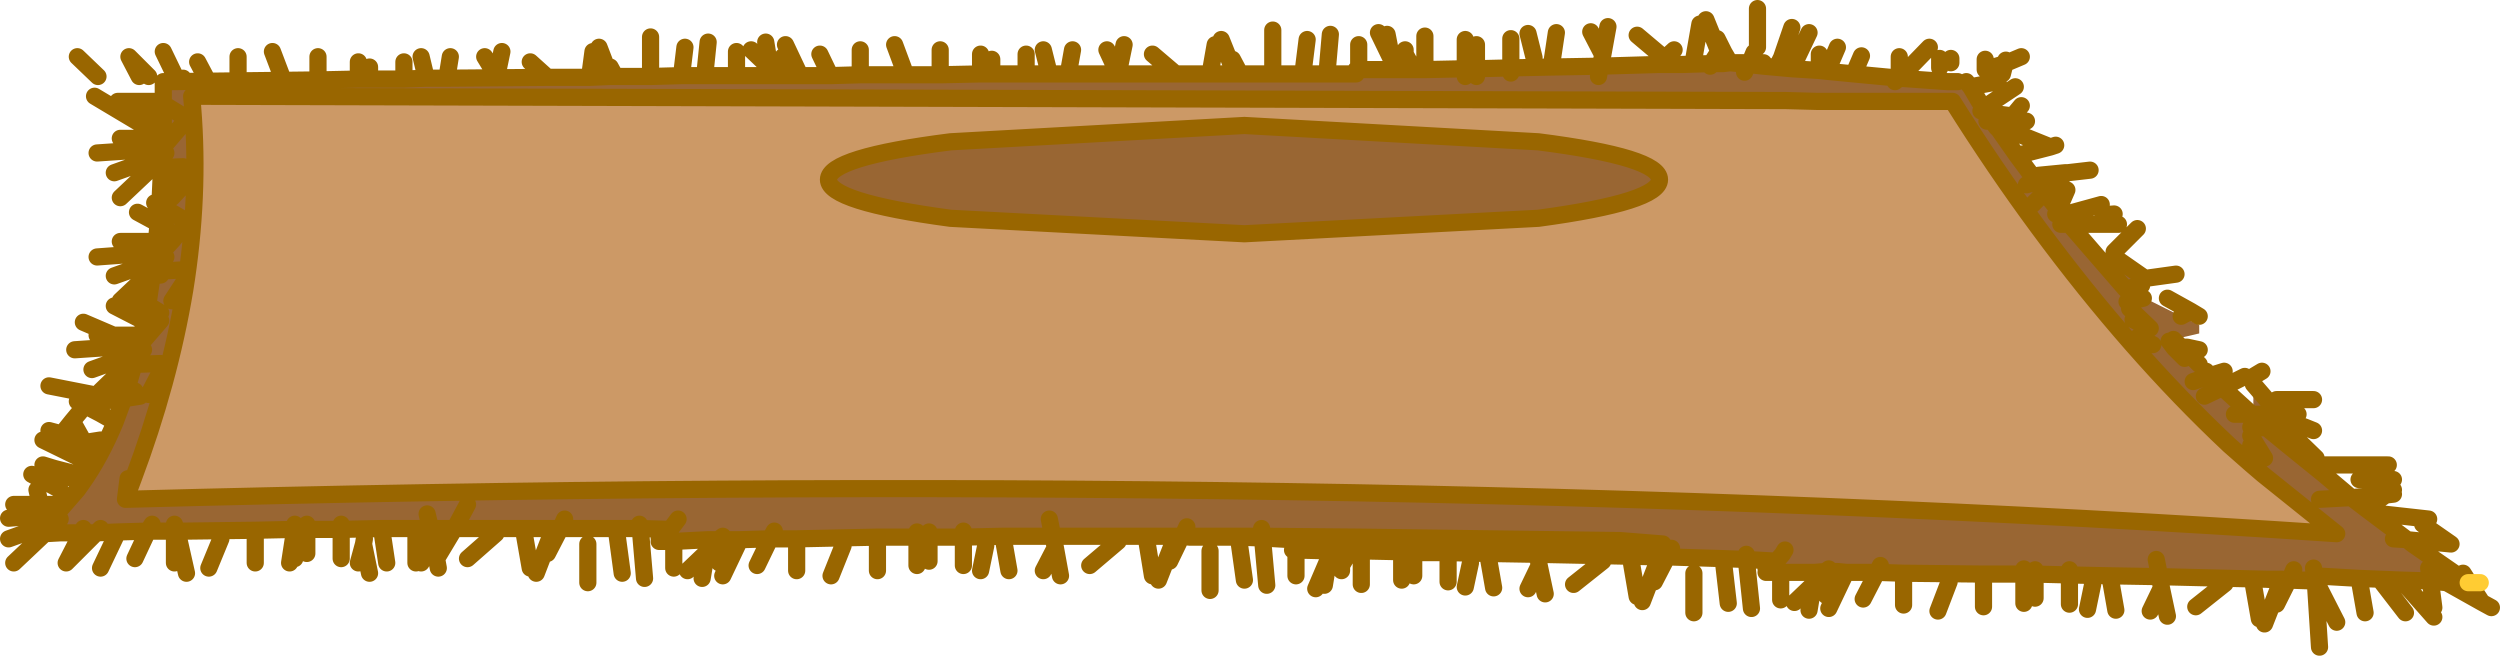
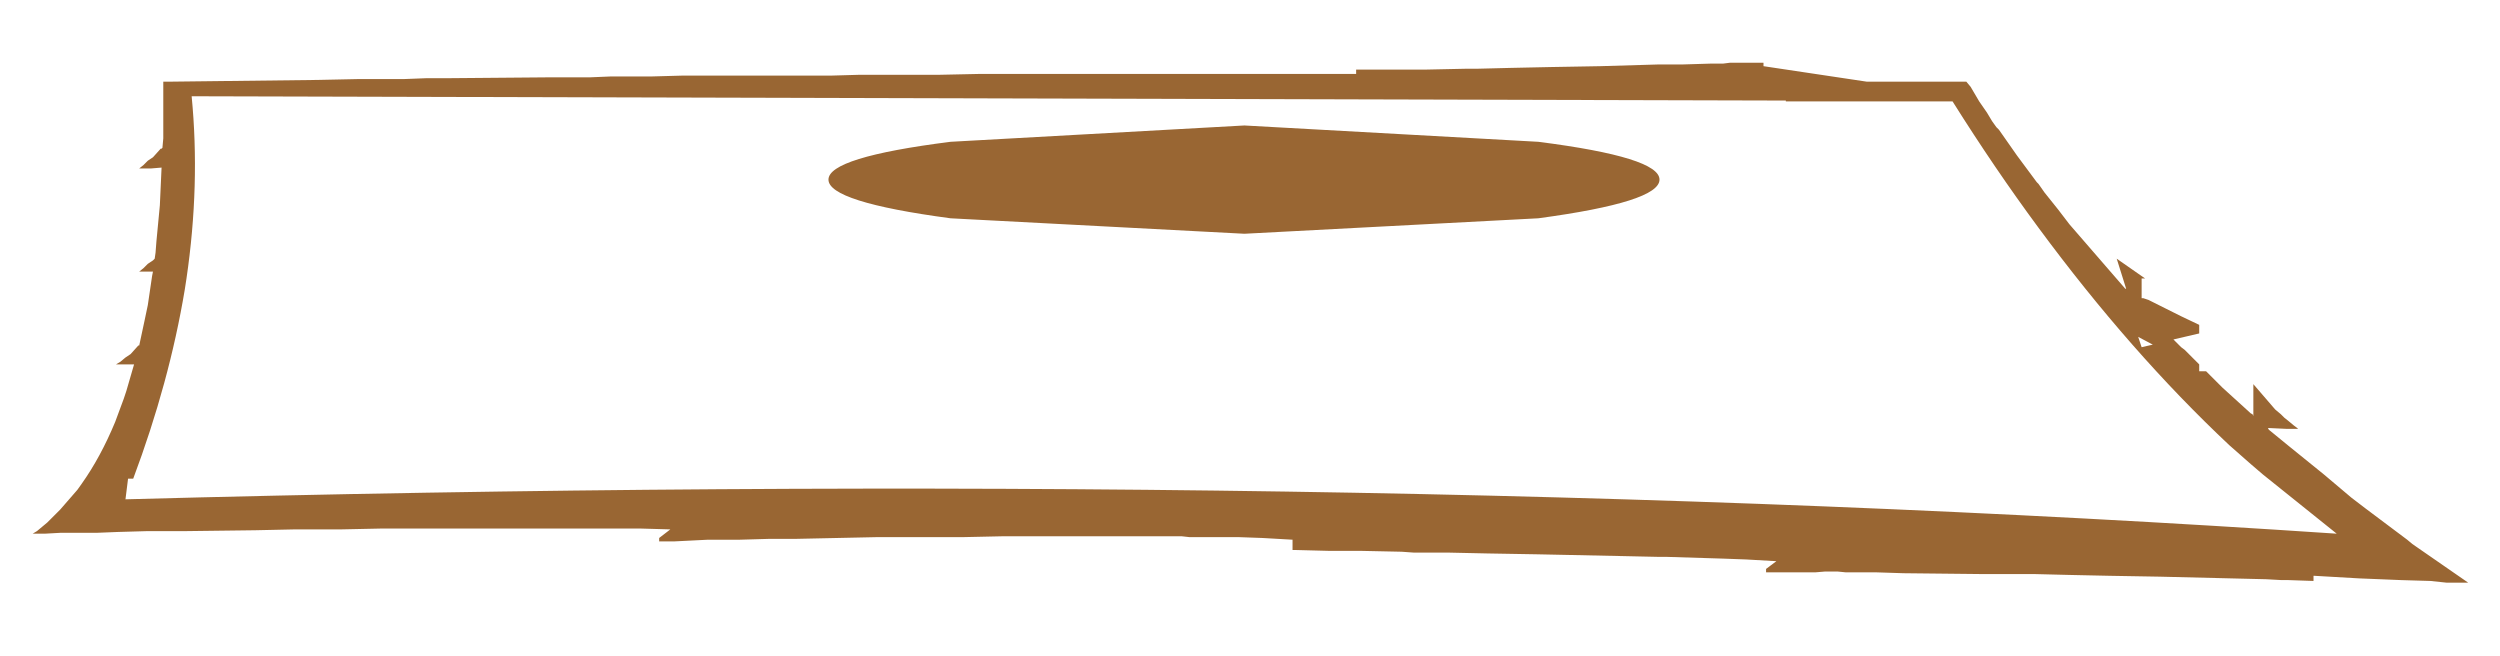
<svg xmlns="http://www.w3.org/2000/svg" height="38.15px" width="145.45px">
  <g transform="matrix(1.0, 0.0, 0.0, 1.0, 72.7, 19.05)">
    <path d="M41.7 -14.3 L41.95 -14.0 42.45 -13.15 42.9 -12.5 42.55 -12.6 42.9 -12.5 43.2 -12.0 43.45 -11.65 43.6 -11.5 44.65 -10.0 45.8 -8.45 45.9 -8.35 46.25 -7.85 47.05 -6.85 47.7 -6.0 47.2 -6.0 47.7 -6.0 50.95 -2.25 51.0 -2.25 50.95 -2.25 51.0 -2.25 51.0 -2.2 51.0 -2.25 50.45 -4.0 52.1 -2.85 51.9 -2.85 51.9 -2.45 51.9 -1.7 52.0 -1.7 51.55 -1.6 51.05 -1.5 51.55 -1.6 52.0 -1.7 52.15 -1.65 52.3 -1.6 54.2 -0.65 55.25 -0.15 55.25 0.35 53.75 0.7 54.2 1.15 53.8 1.2 53.5 0.8 53.8 1.2 54.2 1.15 54.4 1.3 55.25 2.15 55.25 2.55 55.65 2.55 55.9 2.8 54.9 3.15 55.9 2.8 56.6 3.5 55.55 4.0 56.6 3.5 58.25 5.0 58.35 5.05 58.4 5.15 58.4 5.05 58.4 3.3 59.65 4.75 59.7 4.8 60.0 5.05 60.2 5.25 60.45 5.45 60.75 5.7 60.95 5.85 61.0 5.9 60.75 5.9 60.65 5.9 60.95 5.85 60.65 5.9 60.3 5.9 59.25 5.85 59.3 5.95 60.4 6.85 62.5 8.55 64.1 9.9 64.95 10.55 67.35 12.35 67.65 12.6 70.9 14.85 69.35 14.65 69.65 14.85 69.35 14.65 70.9 14.85 69.65 14.85 68.7 14.75 67.0 14.7 64.55 14.6 61.95 14.45 61.9 14.45 61.9 14.6 61.9 14.7 61.9 14.75 60.45 14.7 60.5 14.7 61.9 14.7 60.5 14.7 60.45 14.7 60.05 14.7 60.05 14.65 60.05 14.7 59.15 14.65 52.95 14.5 50.05 14.45 47.7 14.4 45.7 14.35 45.7 14.1 45.7 14.35 45.05 14.35 42.7 14.35 38.05 14.3 36.5 14.25 34.7 14.25 34.2 14.2 33.55 14.2 33.5 14.2 32.9 14.25 30.9 14.25 30.05 14.25 30.05 14.05 30.65 13.6 31.0 13.2 31.15 12.95 31.0 13.2 30.65 13.6 28.9 13.5 27.55 13.45 24.3 13.35 23.85 13.35 21.55 13.3 16.75 13.2 16.6 12.6 16.75 13.2 13.85 13.15 11.55 13.1 11.55 12.8 11.55 13.1 9.55 13.1 8.85 13.05 8.85 12.6 8.85 13.05 6.5 13.0 5.85 13.0 5.35 13.0 4.65 13.0 2.7 12.95 2.5 12.95 2.5 12.35 0.75 12.25 -0.65 12.2 -0.65 12.15 0.75 12.15 0.75 12.25 0.75 12.15 -0.65 12.15 -0.65 12.2 -2.5 12.2 -3.5 12.2 -3.95 12.15 -4.3 12.15 -3.9 12.15 -3.95 12.15 -3.9 12.15 -4.3 12.15 -5.25 12.15 -11.45 12.15 -11.65 11.15 -11.45 12.15 -14.35 12.15 -16.65 12.2 -16.65 11.85 -16.65 12.2 -18.65 12.2 -19.35 12.2 -19.35 11.9 -19.35 12.2 -21.65 12.2 -26.35 12.3 -27.9 12.3 -27.65 11.85 -27.9 12.3 -29.65 12.35 -30.15 12.35 -30.85 12.35 -30.9 12.35 -31.5 12.35 -33.5 12.45 -34.35 12.45 -34.35 12.25 -33.7 11.75 -33.25 11.15 -33.7 11.75 -35.45 11.7 -35.5 11.45 -35.45 11.7 -36.85 11.7 -40.1 11.7 -40.5 11.7 -46.25 11.7 -45.5 10.3 -46.25 11.7 -47.65 11.7 -47.85 10.85 -47.65 11.7 -50.5 11.7 -52.85 11.75 -52.85 11.45 -52.85 11.75 -54.85 11.75 -55.55 11.75 -55.55 11.45 -55.55 11.75 -57.85 11.8 -61.85 11.85 -62.4 11.85 -62.55 11.45 -62.4 11.85 -62.55 11.85 -64.1 11.85 -65.85 11.9 -67.1 11.95 -66.85 11.7 -67.1 11.95 -67.95 11.95 -68.2 11.95 -69.2 11.95 -70.1 12.0 -70.55 12.0 -70.8 12.0 -70.55 11.85 -70.25 11.6 -69.95 11.35 -69.5 10.9 -69.45 10.85 -69.2 10.6 -68.2 9.45 -67.95 9.1 Q-66.85 7.55 -66.0 5.5 L-65.5 4.15 -65.35 3.7 -64.9 2.15 -65.25 2.15 -65.7 2.15 -65.95 2.15 -65.7 2.0 -65.4 1.75 -65.1 1.55 -64.65 1.05 -64.6 1.05 -64.3 -0.35 -64.1 -1.3 -63.85 -3.0 -63.8 -3.25 -63.9 -3.25 -64.35 -3.25 -64.6 -3.25 -64.35 -3.45 -64.1 -3.7 -63.8 -3.9 -63.7 -4.0 -63.35 -4.35 -63.65 -4.35 -63.35 -4.35 -63.7 -4.0 -63.65 -4.35 -63.6 -5.0 -63.5 -6.05 -63.05 -5.85 -63.5 -6.05 -63.4 -7.1 -63.3 -9.3 -63.9 -9.25 -64.35 -9.25 -64.6 -9.25 -64.35 -9.45 -64.1 -9.7 -63.8 -9.9 -63.35 -10.4 -63.3 -10.4 -63.25 -10.45 -63.2 -11.0 -63.2 -11.9 -63.2 -13.0 -63.2 -14.3 -62.7 -14.3 -54.2 -14.4 -51.85 -14.45 -51.2 -14.45 -49.2 -14.45 -47.9 -14.5 -46.7 -14.5 -40.85 -14.55 -38.4 -14.55 -37.2 -14.6 -36.9 -14.6 -34.85 -14.6 -33.05 -14.65 -31.7 -14.65 -29.85 -14.65 -27.9 -14.65 -27.5 -14.65 -27.15 -14.65 -26.7 -14.65 -26.15 -14.65 -24.4 -14.65 -22.65 -14.7 -20.0 -14.7 -18.0 -14.7 -15.65 -14.75 -15.0 -14.75 -13.0 -14.75 -11.65 -14.75 -10.55 -14.75 -7.65 -14.75 -4.3 -14.75 -4.15 -14.75 -2.3 -14.75 -0.85 -14.75 -0.55 -14.75 3.1 -14.75 4.5 -14.75 6.2 -14.75 6.2 -15.0 6.35 -15.0 8.3 -15.0 9.05 -15.0 9.55 -15.0 10.2 -15.0 12.55 -15.05 12.55 -14.6 12.55 -15.05 13.2 -15.05 15.2 -15.1 15.2 -14.8 15.2 -15.1 17.55 -15.15 20.4 -15.2 23.8 -15.3 25.2 -15.3 26.85 -15.35 26.95 -15.35 27.55 -15.35 27.95 -15.4 29.1 -15.4 29.0 -15.3 27.95 -15.4 29.0 -15.3 29.1 -15.4 29.9 -15.4 29.9 -15.2 29.0 -15.3 29.9 -15.2 35.9 -14.3 37.55 -14.3 40.6 -14.3 41.2 -14.3 41.7 -14.3 M26.85 -15.35 L26.8 -15.2 26.95 -15.35 26.8 -15.2 26.85 -15.35 M20.3 -14.6 L20.4 -15.2 20.3 -14.6 M29.0 -15.3 L28.8 -14.85 29.0 -15.3 M-65.25 8.8 L-65.4 10.0 Q5.25 8.1 63.25 12.0 L58.95 8.55 58.25 7.95 57.0 6.85 Q51.25 1.45 45.9 -5.8 43.35 -9.25 40.9 -13.15 L33.05 -13.15 31.2 -13.2 33.05 -13.15 31.2 -13.15 31.2 -13.2 -61.55 -13.45 Q-61.05 -8.3 -61.85 -2.85 L-61.95 -2.2 -62.7 -1.55 -61.85 -2.85 -62.7 -1.55 -61.95 -2.2 Q-62.4 0.5 -63.15 3.25 -63.9 6.0 -64.95 8.8 L-65.25 8.8 M-63.35 2.55 L-64.05 3.9 -63.15 3.25 -64.05 3.9 -63.35 2.55 M42.9 -12.0 L43.2 -12.0 42.9 -12.0 M46.9 -6.6 L47.05 -6.85 46.9 -6.6 M45.55 -7.15 L46.25 -7.85 45.55 -7.15 M45.2 -8.3 L45.8 -8.45 45.2 -8.3 M51.9 -2.45 L51.0 -2.25 51.9 -2.45 M51.7 0.55 L51.9 1.15 52.55 1.0 51.7 0.55 M51.4 -0.45 L52.4 0.05 51.2 -1.1 52.4 0.05 51.4 -0.45 M54.4 1.8 L53.8 1.2 54.4 1.8 M66.55 12.3 L67.35 12.35 66.55 12.3 M60.0 5.05 L59.45 5.05 58.4 5.05 59.45 5.05 60.0 5.05 M59.45 5.05 L60.3 5.9 59.45 5.05 M62.25 10.0 L64.1 9.9 62.25 10.0 M61.9 14.0 L61.95 14.45 61.9 14.0 M60.75 14.1 L60.5 14.7 60.05 14.65 59.15 14.65 60.05 14.65 60.5 14.7 60.75 14.1 M68.6 14.0 L68.7 14.75 68.6 14.0 M68.9 14.6 L69.35 14.65 68.9 14.6 M47.7 14.4 L47.7 14.1 47.7 14.4 M52.75 13.5 L52.95 14.5 52.75 13.5 M45.05 14.05 L45.05 14.35 45.05 14.05 M33.7 14.05 L33.5 14.2 33.7 14.05 M36.7 13.85 L36.5 14.25 36.7 13.85 M28.9 13.2 L28.9 13.5 28.9 13.2 M58.35 5.05 L57.3 5.05 58.35 5.05 M58.25 6.85 L59.05 7.6 58.25 6.3 59.05 7.6 58.25 6.85 M58.25 5.8 L59.25 5.85 58.25 5.8 M-24.5 -8.6 Q-24.5 -9.9 -17.4 -10.8 L-0.3 -11.75 16.8 -10.8 Q23.85 -9.9 23.85 -8.6 23.85 -7.3 16.8 -6.35 L-0.3 -5.45 -17.4 -6.35 Q-24.5 -7.3 -24.5 -8.6 M13.2 -14.6 L13.2 -15.05 13.2 -14.6 M-63.2 -13.0 L-62.05 -12.3 -63.2 -13.0 M-63.05 -10.15 L-63.9 -9.25 -63.05 -10.15 M-62.05 -11.85 L-63.25 -10.45 -62.05 -11.85 M-62.05 -8.25 L-62.7 -7.55 -62.25 -8.45 -62.7 -8.4 -62.25 -8.45 -62.05 -8.85 -62.25 -8.45 -62.7 -7.55 -62.05 -8.25 M-62.05 -9.35 L-63.3 -9.3 -62.05 -9.35 M-62.05 -6.3 L-63.4 -7.1 -62.05 -6.3 M-63.35 -5.0 L-63.6 -5.0 -63.35 -5.0 M-63.05 -4.1 L-63.9 -3.25 -63.05 -4.1 M-63.35 -3.05 L-63.85 -3.0 -63.35 -3.05 M-62.05 -5.85 Q-62.6 -5.05 -63.3 -4.4 L-63.35 -4.35 -63.3 -4.4 Q-62.6 -5.05 -62.05 -5.85 M-64.1 -1.3 L-63.35 -0.85 -64.1 -1.3 M-62.05 -3.35 L-63.8 -3.25 -62.05 -3.35 M-63.35 -0.4 L-64.6 1.05 -63.35 -0.4 M-64.35 1.3 L-65.25 2.15 -64.35 1.3 M-64.85 3.7 L-65.35 3.7 -64.85 3.7 M-64.55 4.0 L-65.5 4.15 -64.55 4.0 M-69.2 11.15 L-70.1 12.0 -69.2 11.15 M-64.9 2.15 L-63.35 2.1 -64.9 2.15 M-39.85 11.15 L-40.1 11.7 -39.85 11.15 M-54.85 11.45 L-54.85 11.75 -54.85 11.45 M-63.85 11.45 L-64.1 11.85 -63.85 11.45 M-67.85 11.7 L-67.95 11.95 -67.85 11.7 M6.25 12.4 L6.35 12.2 21.55 12.4 24.05 12.6 21.55 12.4 6.35 12.2 6.25 12.4 M24.55 12.85 L24.3 13.35 24.55 12.85 M9.55 12.6 L9.55 13.1 9.55 12.6 M0.7 11.7 L0.75 12.15 0.7 11.7 M0.75 12.15 L6.35 12.2 0.75 12.15 M-0.65 12.15 L-2.5 12.15 -3.5 12.15 -3.9 12.15 -3.65 11.6 -3.9 12.15 -3.5 12.15 -2.5 12.15 -0.65 12.15 M-4.3 12.15 L-5.25 12.15 -4.3 12.15 M-18.65 11.9 L-18.65 12.2 -18.65 11.9 M-30.65 12.15 L-30.9 12.35 -30.65 12.15" fill="#996633" fill-rule="evenodd" stroke="none" />
-     <path d="M33.05 -13.15 L40.9 -13.15 Q43.35 -9.25 45.9 -5.8 51.25 1.45 57.0 6.85 L58.25 7.95 58.95 8.55 63.25 12.0 Q5.25 8.1 -65.4 10.0 L-65.25 8.8 -64.95 8.8 Q-63.9 6.0 -63.15 3.25 -62.4 0.5 -61.95 -2.2 L-61.85 -2.85 Q-61.05 -8.3 -61.55 -13.45 L31.2 -13.2 31.2 -13.15 33.05 -13.15 M52.55 1.0 L51.9 1.15 51.7 0.55 52.55 1.0 M-24.5 -8.6 Q-24.5 -7.3 -17.4 -6.35 L-0.3 -5.45 16.8 -6.35 Q23.85 -7.3 23.85 -8.6 23.85 -9.9 16.8 -10.8 L-0.3 -11.75 -17.4 -10.8 Q-24.5 -9.9 -24.5 -8.6 M-64.95 8.8 L-65.4 10.0 -64.95 8.8" fill="#cc9966" fill-rule="evenodd" stroke="none" />
-     <path d="M41.95 -14.0 L43.55 -14.3 M42.8 -15.6 L42.8 -15.0 43.95 -15.35 44.0 -15.55 M44.9 -15.75 L43.95 -15.35 43.8 -14.75 M41.7 -14.3 L41.95 -14.0 42.45 -13.15 42.9 -12.5 44.4 -12.3 44.9 -12.9 M27.2 -16.8 L27.6 -16.0 27.95 -15.4 29.1 -15.4 29.35 -16.0 M27.6 -16.0 L27.35 -15.8 27.55 -15.35 27.95 -15.4 29.0 -15.3 29.1 -15.4 29.9 -15.4 M29.9 -15.2 L31.55 -15.05 32.55 -17.15 M26.95 -15.35 L27.35 -15.8 27.3 -16.05 26.85 -15.35 26.95 -15.35 27.55 -15.35 M25.85 -15.65 L26.2 -17.65 M26.95 -15.35 L26.8 -15.2 26.85 -15.35 25.2 -15.3 23.8 -15.3 20.4 -15.2 20.3 -14.6 M30.8 -15.4 L30.95 -15.7 31.55 -17.45 M29.0 -15.3 L29.9 -15.2 M37.55 -14.3 L37.8 -14.5 35.15 -14.75 33.6 -14.9 33.15 -14.95 31.55 -15.05 M28.8 -14.85 L29.0 -15.3 M27.3 -16.05 L26.55 -17.9 M29.55 -16.3 L29.55 -18.55 M33.15 -15.9 L33.15 -14.95 M33.6 -14.9 L34.2 -16.3 M35.15 -14.75 L35.6 -15.8 M40.8 -15.65 L40.8 -15.4 M40.6 -14.3 L37.8 -14.5 39.55 -16.3 M37.8 -15.75 L37.8 -14.9 M40.15 -15.65 L40.15 -15.1 M40.6 -14.3 L41.2 -14.3 M33.05 -13.15 L40.9 -13.15 Q43.35 -9.25 45.9 -5.8 51.25 1.45 57.0 6.85 L58.25 7.95 58.95 8.55 63.25 12.0 Q5.25 8.1 -65.4 10.0 L-65.25 8.8 M-64.95 8.8 Q-63.9 6.0 -63.15 3.25 L-64.05 3.9 -63.35 2.55 M33.05 -13.15 L31.2 -13.2 -61.55 -13.45 Q-61.05 -8.3 -61.85 -2.85 L-62.7 -1.55 -61.95 -2.2 Q-62.4 0.5 -63.15 3.25 M45.9 -8.85 L47.45 -9.0 47.55 -9.0 47.6 -9.0 48.9 -9.15 M45.2 -12.0 L44.1 -12.0 43.75 -11.65 46.6 -10.5 46.9 -10.6 M43.6 -11.5 L43.75 -11.65 43.45 -11.65 43.6 -11.5 44.65 -10.0 46.6 -10.5 M44.4 -12.3 L44.1 -12.0 43.2 -12.0 43.45 -11.65 M43.2 -12.0 L42.9 -12.0 M42.9 -12.5 L42.55 -12.6 M43.2 -12.0 L42.9 -12.5 M46.25 -7.85 L47.2 -8.75 45.8 -8.45 45.9 -8.35 46.25 -7.85 47.05 -6.85 47.55 -8.0 M47.2 -6.0 L47.7 -6.0 47.05 -6.85 46.9 -6.6 M47.55 -6.6 L49.55 -7.15 M47.45 -9.0 L47.2 -8.75 47.55 -9.0 M44.65 -10.0 L45.8 -8.45 45.2 -8.3 M46.25 -7.85 L45.55 -7.15 M54.2 -0.65 L54.75 -0.95 53.4 -1.7 M54.75 -0.95 L55.25 -0.65 M53.75 0.7 L54.2 1.15 54.55 1.15 55.25 1.3 54.4 1.3 55.25 2.15 M55.65 2.55 L55.9 2.8 56.7 2.55 M52.1 -2.85 L53.9 -3.1 M51.0 -2.2 L51.0 -2.25 50.95 -2.25 47.7 -6.0 50.55 -6.0 M51.0 -2.25 L51.9 -2.45 M52.1 -2.85 L50.45 -4.0 M51.0 -2.25 L50.95 -2.25 51.0 -2.25 M51.05 -1.5 L51.55 -1.6 52.0 -1.7 M53.5 0.8 L53.8 1.2 54.2 1.15 54.4 1.3 M51.7 0.55 L52.55 1.0 M54.9 3.15 L55.9 2.8 56.6 3.5 57.9 2.85 M55.55 4.0 L56.6 3.5 58.25 5.0 58.35 5.05 58.4 5.05 59.45 5.05 60.0 5.05 61.0 5.05 M58.4 3.3 L59.65 4.75 M59.7 4.8 L60.0 5.05 60.2 5.25 60.45 5.45 60.75 5.7 60.95 5.85 61.0 5.9 60.75 5.9 60.65 5.9 60.35 5.95 62.05 7.6 M53.8 1.2 L54.4 1.8 M51.2 -1.1 L52.4 0.05 51.4 -0.45 M50.3 -4.4 L51.65 -5.75 M49.65 -6.55 L50.3 -6.6 M42.9 -12.9 L44.55 -14.0 M59.75 4.2 L61.9 4.2 M58.4 2.85 L58.9 2.55 M67.35 12.35 L67.65 12.6 70.9 14.85 69.35 14.65 69.65 14.85 70.9 14.85 M70.95 14.85 L70.6 14.3 M68.25 11.45 L69.9 12.6 67.35 12.35 66.55 12.3 M62.55 8.0 L66.25 8.0 M60.95 5.85 L61.4 5.8 60.45 5.45 M60.65 5.9 L60.95 5.85 M61.4 5.8 L61.9 6.0 M58.35 5.05 L58.4 5.15 M60.3 5.9 L59.25 5.85 59.3 5.95 60.35 5.95 60.3 5.9 59.45 5.05 M60.65 5.9 L60.3 5.9 M59.3 5.95 L60.4 6.85 62.5 8.55 64.1 9.9 66.1 9.75 66.55 9.45 M66.1 9.75 L66.55 9.7 M64.55 8.85 L66.55 8.85 M64.95 10.55 L66.1 9.75 M64.1 9.9 L64.95 10.55 67.35 12.35 M64.1 9.9 L62.25 10.0 M64.55 14.6 L64.9 16.6 M61.9 14.7 L60.5 14.7 60.45 14.7 61.9 14.75 M61.9 14.45 L61.95 14.45 61.9 14.0 M61.9 14.6 L62.0 14.7 61.95 14.45 64.55 14.6 67.0 14.7 68.7 14.75 68.6 14.0 M59.15 14.65 L60.05 14.65 60.5 14.7 60.75 14.1 M60.05 14.7 L60.05 14.65 M60.05 14.7 L59.15 14.65 52.95 14.5 53.05 15.15 53.4 16.8 M60.45 14.7 L59.75 16.1 M60.05 14.7 L60.45 14.7 M58.4 14.95 L58.75 16.95 M60.05 14.7 L59.05 17.25 M63.25 17.15 L62.0 14.7 62.25 18.6 M70.95 14.85 L71.7 16.0 72.25 16.3 M69.35 14.65 L68.9 14.6 M67.0 14.7 L68.9 16.85 M68.7 14.75 L68.9 16.3 M69.65 14.85 L68.7 14.75 M69.65 14.85 L71.7 16.0 M65.9 14.85 L67.25 16.6 M65.9 10.85 L68.6 11.15 M47.7 14.4 L45.7 14.35 45.7 15.75 M45.7 14.35 L45.7 14.1 M47.7 14.1 L47.7 14.4 50.05 14.45 52.95 14.5 52.75 13.5 M49.05 14.95 L48.75 16.4 M47.7 14.4 L47.7 16.1 M45.05 14.35 L42.7 14.35 42.7 16.25 M45.05 14.35 L45.05 16.05 M45.05 14.35 L45.05 14.05 M45.7 14.35 L45.05 14.35 M56.75 14.9 L55.05 16.25 M50.05 14.45 L50.4 16.45 M53.05 15.15 L52.4 16.5 M31.15 12.95 L31.0 13.2 30.65 13.6 30.05 14.05 M30.05 14.25 L30.9 14.25 32.9 14.25 33.5 14.2 33.7 14.05 M32.9 14.25 L32.8 14.95 33.5 14.2 33.55 14.2 34.2 14.2 34.7 14.25 36.5 14.25 36.7 13.85 M30.65 13.6 L28.9 13.5 29.2 16.35 M30.9 14.25 L30.9 15.85 M32.55 16.45 L32.8 14.95 31.7 16.0 M27.55 13.45 L27.85 16.05 M25.85 14.3 L25.85 16.6 M28.9 13.5 L27.55 13.45 24.3 13.35 23.55 14.8 M38.05 14.3 L38.05 16.15 M40.7 14.8 L40.05 16.5 M34.2 14.2 L33.55 15.35 33.55 15.6 M33.55 15.35 L33.55 14.2 M36.5 14.25 L35.7 15.8 M34.7 14.25 L33.7 16.35 M38.05 14.3 L36.5 14.25 M28.9 13.5 L28.9 13.2 M42.7 14.35 L38.05 14.3 M59.25 5.85 L58.25 5.8 M58.25 6.3 L59.05 7.6 58.25 6.85 M57.3 5.05 L58.35 5.05 M-22.65 -14.7 L-22.65 -16.15 M-24.4 -14.65 L-22.65 -14.7 -20.0 -14.7 -20.65 -16.45 M-20.0 -14.7 L-18.0 -14.7 -18.0 -16.15 M-24.4 -14.65 L-25.0 -15.9 M-15.65 -14.75 L-15.65 -15.9 M-15.0 -14.75 L-15.0 -15.6 M-15.65 -14.75 L-15.0 -14.75 -13.0 -14.75 -13.0 -15.9 M-10.55 -14.75 L-10.3 -16.15 M-11.65 -14.75 L-10.55 -14.75 -7.65 -14.75 -8.3 -16.15 M-11.65 -14.75 L-12.0 -16.15 M-13.0 -14.75 L-11.65 -14.75 M-18.0 -14.7 L-15.65 -14.75 M-40.85 -14.55 L-41.85 -15.45 M-36.9 -14.6 L-37.2 -15.15 M-37.2 -14.6 L-36.9 -14.6 -34.85 -14.6 -34.85 -16.9 M-38.4 -14.55 L-38.2 -16.05 M-38.4 -14.55 L-37.2 -14.6 -37.85 -16.3 M-40.85 -14.55 L-38.4 -14.55 M-33.05 -14.65 L-32.85 -16.3 M-31.7 -14.65 L-31.5 -16.6 M-33.05 -14.65 L-31.7 -14.65 -29.85 -14.65 -29.85 -16.05 M-27.15 -14.65 L-26.7 -14.65 -27.15 -15.45 -27.15 -14.65 -27.5 -14.65 -27.9 -14.65 -29.85 -14.65 M-27.5 -14.65 L-27.9 -15.1 -27.9 -14.65 M-26.7 -14.65 L-26.15 -14.65 -27.0 -16.45 M-27.15 -15.75 L-27.15 -15.45 M-29.0 -16.15 L-27.9 -15.1 -28.15 -16.6 M-34.85 -14.6 L-33.05 -14.65 M-24.5 -8.6 Q-24.5 -9.9 -17.4 -10.8 L-0.3 -11.75 16.8 -10.8 Q23.85 -9.9 23.85 -8.6 23.85 -7.3 16.8 -6.35 L-0.3 -5.45 -17.4 -6.35 Q-24.5 -7.3 -24.5 -8.6 M-26.15 -14.65 L-24.4 -14.65 M9.05 -15.0 L9.05 -15.9 9.05 -16.15 M7.5 -17.15 L8.3 -15.5 8.0 -17.05 M12.55 -15.05 L10.2 -15.0 9.55 -15.0 9.05 -15.0 8.3 -15.0 6.35 -15.0 6.2 -15.0 M6.2 -14.75 L4.5 -14.75 3.1 -14.75 -0.55 -14.75 -0.85 -14.75 -2.3 -14.75 -4.15 -14.75 -4.3 -14.75 -7.65 -14.75 -7.3 -16.45 M9.55 -15.0 L9.05 -15.9 M10.2 -15.0 L10.2 -16.95 M8.3 -15.0 L8.3 -15.5 M12.55 -14.6 L12.55 -15.05 12.55 -16.75 M12.55 -15.05 L13.2 -15.05 13.2 -16.45 M15.2 -14.8 L15.2 -15.1 13.2 -15.05 13.2 -14.6 M15.2 -15.1 L15.2 -16.8 M16.55 -15.7 L16.2 -17.1 M17.55 -15.15 L17.85 -17.15 M23.8 -15.3 L24.15 -15.65 22.55 -17.0 M20.85 -17.5 L20.55 -15.85 20.4 -15.2 17.55 -15.15 15.2 -15.1 M20.55 -15.85 L19.85 -17.2 M-0.85 -14.75 L-1.65 -16.75 M-2.3 -14.75 L-2.0 -16.45 M-4.3 -14.75 L-5.65 -15.9 M3.1 -14.75 L3.35 -16.75 M1.35 -15.0 L1.35 -17.3 M4.5 -14.75 L4.7 -17.05 M6.35 -15.0 L6.35 -16.45 M-0.55 -14.75 L-1.0 -15.6 M-54.2 -14.4 L-54.2 -15.75 M-56.3 -14.6 L-56.85 -16.05 M-58.85 -14.6 L-58.85 -15.75 M-51.85 -14.45 L-51.85 -15.45 M-54.2 -14.4 L-51.85 -14.45 -51.2 -14.45 -51.2 -15.15 M-47.9 -14.5 L-48.2 -15.75 M-51.2 -14.45 L-49.2 -14.45 -49.2 -15.45 M-49.2 -14.45 L-47.9 -14.5 -46.7 -14.5 -46.5 -15.75 M-43.5 -16.05 L-43.8 -14.6 -44.5 -15.75 M-62.5 -14.6 L-63.2 -16.05 M-60.75 -14.6 L-61.2 -15.45 M-64.6 -14.6 L-65.2 -15.75 -64.05 -14.6 M-67.0 -14.6 L-68.2 -15.75 M-62.7 -14.3 L-62.05 -14.5 M-63.2 -13.0 L-63.2 -14.3 -62.7 -14.3 -54.2 -14.4 M-63.2 -13.0 L-63.55 -13.15 -65.85 -13.15 M-62.05 -12.3 L-63.2 -13.0 -63.2 -11.9 -63.2 -11.0 -63.25 -10.45 -62.05 -11.85 M-63.9 -9.25 L-63.05 -10.15 M-63.25 -10.45 L-63.3 -10.4 -63.35 -10.4 -63.8 -9.9 -64.1 -9.7 -64.35 -9.45 -64.6 -9.25 -64.35 -9.25 -63.9 -9.25 -63.3 -9.3 -62.05 -9.35 M-62.7 -8.4 L-62.25 -8.45 -62.05 -8.85 M-62.25 -8.45 L-62.7 -7.55 -62.05 -8.25 M-63.4 -7.1 L-63.7 -7.25 M-63.05 -5.85 L-63.5 -6.05 -63.6 -5.0 -63.35 -5.0 M-63.4 -7.1 L-62.05 -6.3 M-63.4 -7.1 L-63.5 -6.05 -64.7 -6.7 M-64.1 -9.7 L-66.05 -9.0 M-63.2 -11.9 L-64.7 -12.7 M-63.35 -10.4 L-67.05 -10.15 M-63.2 -11.0 L-65.7 -11.0 M-63.6 -5.0 L-65.7 -5.0 M-63.9 -9.25 L-65.7 -7.55 M-63.3 -9.3 L-63.4 -7.1 M-61.95 -2.2 L-61.85 -2.85 M-63.7 -4.0 L-63.8 -3.9 -64.1 -3.7 -64.35 -3.45 -64.6 -3.25 -64.35 -3.25 -63.9 -3.25 -63.05 -4.1 M-63.7 -4.0 L-63.35 -4.35 -63.65 -4.35 -63.7 -4.0 M-63.35 -4.35 L-63.3 -4.4 Q-62.6 -5.05 -62.05 -5.85 M-63.85 -3.0 L-63.35 -3.05 M-64.1 -1.3 L-63.85 -3.0 -63.8 -3.25 -63.9 -3.25 -65.7 -1.55 M-63.8 -3.25 L-62.05 -3.35 M-63.35 -0.85 L-64.1 -1.3 -64.3 -0.35 -64.6 1.05 -63.35 -0.4 M-64.3 -0.35 L-66.05 -1.25 M-64.6 1.05 L-64.65 1.05 -65.1 1.55 -65.4 1.75 -65.7 2.0 -65.95 2.15 -65.7 2.15 -65.25 2.15 -64.35 1.3 M-64.7 0.45 L-66.1 0.45 -67.05 0.45 M-65.35 3.7 L-64.9 2.15 -65.25 2.15 -66.85 3.7 -65.35 3.7 -64.85 3.7 M-66.85 3.7 L-67.05 3.95 -66.55 4.0 M-65.5 4.15 L-64.55 4.0 M-65.35 3.7 L-65.5 4.15 -66.0 5.5 Q-66.85 7.55 -67.95 9.1 L-68.2 9.45 -69.2 10.6 -69.45 10.85 -69.5 10.9 -69.95 11.35 -70.25 11.6 -70.55 11.85 -70.8 12.0 -70.55 12.0 -70.1 12.0 -69.2 11.15 M-65.4 1.75 L-67.35 2.45 M-65.5 4.15 L-66.85 4.3 M-64.1 -3.7 L-66.05 -3.0 M-63.65 -4.35 L-67.05 -4.1 M-66.1 0.45 L-67.85 -0.3 M-64.1 -1.3 L-65.05 -1.85 M-63.35 2.1 L-64.9 2.15 M-63.6 -5.0 L-63.65 -4.35 M-64.65 1.05 L-68.35 1.3 M-67.05 3.95 L-69.85 3.4 M-63.85 -11.45 L-67.2 -13.45 M-47.65 11.7 L-50.5 11.7 -50.2 13.7 M-46.25 11.7 L-45.5 10.3 M-46.25 11.7 L-47.65 11.7 -47.5 12.6 -47.3 13.45 -46.25 11.7 -40.5 11.7 -40.1 11.7 -39.85 11.15 M-47.85 10.85 L-47.65 11.7 M-47.5 12.6 L-48.2 13.7 M-52.85 11.75 L-52.85 11.45 M-55.55 11.45 L-55.55 11.75 -54.85 11.75 -54.85 11.45 M-51.5 12.3 L-51.55 12.6 -51.2 14.3 M-54.85 11.75 L-54.85 13.15 M-52.85 11.75 L-54.85 11.75 M-55.55 11.75 L-57.85 11.8 -57.85 13.7 M-47.2 14.0 L-47.3 13.45 M-50.5 11.7 L-52.85 11.75 -52.85 13.45 M-51.55 12.6 L-51.85 13.7 M-55.55 13.45 L-55.55 11.75 -55.85 13.7 M-48.5 12.0 L-48.5 13.7 M-43.85 12.0 L-45.5 13.45 M-66.0 5.5 Q-66.85 5.0 -67.75 4.55 L-68.5 5.45 -67.8 6.7 -66.85 6.55 M-67.55 7.15 L-67.8 6.7 -67.85 6.7 -68.85 6.85 M-67.1 11.95 L-65.85 11.9 -64.1 11.85 -63.85 11.45 M-67.95 11.95 L-68.2 11.95 -69.2 11.95 -70.1 12.0 -71.9 13.7 M-67.1 11.95 L-66.85 11.7 M-67.95 11.95 L-67.1 11.95 -68.85 13.7 -67.95 11.95 -67.85 11.7 M-62.4 11.85 L-62.55 11.85 -62.55 13.7 M-62.55 11.85 L-64.1 11.85 -64.85 13.45 M-62.4 11.85 L-61.85 11.85 -57.85 11.8 M-62.55 11.45 L-62.4 11.85 -61.85 14.3 M-65.4 10.0 L-64.95 8.8 M-67.95 9.1 L-69.55 8.2 -70.2 8.0 M-69.85 6.0 L-69.1 6.2 -68.5 5.45 M-69.5 10.9 L-70.25 10.95 -70.2 11.15 M-72.2 11.1 L-70.25 10.95 -70.35 10.3 -71.9 10.3 M-70.55 9.45 L-70.35 10.3 -69.55 10.3 M-70.25 11.6 L-72.2 12.3 M-69.2 9.45 L-70.85 8.55 M-65.85 11.9 L-66.85 14.0 M-69.55 8.2 L-68.2 8.55 M-67.85 7.7 L-70.2 6.55 M-67.85 6.7 L-69.1 6.2 M-59.85 12.3 L-60.55 14.0 M16.6 12.6 L16.75 13.2 21.55 13.3 23.85 13.35 24.3 13.35 24.55 12.85 M24.05 12.6 L21.55 12.4 6.35 12.2 6.25 12.4 M8.85 13.05 L9.55 13.1 9.55 12.6 M8.85 12.6 L8.85 13.05 6.5 13.0 6.5 14.95 M11.55 13.1 L9.55 13.1 9.55 14.45 M11.55 13.1 L13.85 13.15 16.75 13.2 16.85 13.85 17.2 15.5 M11.55 12.8 L11.55 13.1 11.55 14.8 M12.85 13.7 L12.55 15.1 M22.2 13.6 L22.55 15.65 M23.85 13.35 L22.85 15.95 M16.85 13.85 L16.2 15.2 M20.55 13.6 L18.85 14.95 M13.85 13.15 L14.2 15.15 M8.85 13.05 L8.85 14.7 M2.5 12.35 L0.75 12.25 1.0 15.0 M2.7 12.95 L2.5 12.95 M-0.65 12.2 L0.75 12.25 0.75 12.15 -0.65 12.15 -0.65 12.2 -2.5 12.2 -3.5 12.2 -3.95 12.15 -4.65 13.6 M0.75 12.15 L0.7 11.7 M5.35 13.0 L4.65 13.0 4.6 13.45 4.35 15.0 M5.85 13.0 L5.35 13.0 5.35 13.85 5.85 13.0 6.5 13.0 M6.35 12.2 L0.75 12.15 M4.65 13.0 L2.7 12.95 2.7 14.45 M-3.65 11.6 L-3.9 12.15 -3.5 12.15 -2.5 12.15 -0.65 12.15 M-4.3 12.15 L-3.95 12.15 -3.9 12.15 -4.3 12.15 -5.25 12.15 -11.45 12.15 -11.3 12.8 -11.0 14.45 M-5.25 12.15 L-4.3 12.15 -5.3 14.7 M4.6 13.45 L3.85 15.2 M5.35 13.85 L5.35 14.15 M-0.65 12.2 L-0.3 14.7 M-5.95 12.6 L-5.65 14.45 M-2.3 13.0 L-2.3 15.3 M-11.45 12.15 L-11.65 11.15 M-16.65 12.2 L-14.35 12.15 -11.45 12.15 M-16.65 11.85 L-16.65 12.2 -16.65 13.85 M-19.35 12.2 L-21.65 12.2 -21.65 14.15 M-18.65 12.2 L-18.65 11.9 M-19.35 12.2 L-18.65 12.2 -16.65 12.2 M-19.35 11.9 L-19.35 12.2 -19.35 13.85 M-11.3 12.8 L-12.0 14.15 M-14.35 12.15 L-14.0 14.15 M-18.65 12.2 L-18.65 13.6 M-15.35 12.7 L-15.65 14.15 M-23.65 12.7 L-24.35 14.45 M-34.35 12.45 L-33.5 12.45 -31.5 12.35 -30.9 12.35 -30.65 12.15 M-33.25 11.15 L-33.7 11.75 -34.35 12.25 M-32.7 14.15 L-31.6 13.1 -31.5 12.35 M-30.85 12.35 L-30.95 12.45 -30.9 12.6 -30.85 13.45 -30.15 12.35 -30.85 12.35 -30.9 12.35 -31.0 12.45 -30.95 12.45 M-30.9 12.6 L-31.6 13.1 -31.85 14.6 M-27.9 12.3 L-29.65 12.35 -30.65 14.45 M-29.65 12.35 L-30.15 12.35 M-27.9 12.3 L-26.35 12.3 -21.65 12.2 M-27.65 11.85 L-27.9 12.3 -28.65 13.85 M-35.45 11.7 L-35.5 11.45 M-35.45 11.7 L-36.85 11.7 -36.5 14.3 M-36.85 11.7 L-40.1 11.7 -40.85 13.15 M-30.85 13.45 L-30.85 13.7 M-40.5 11.7 L-41.5 14.3 M-33.7 11.75 L-35.45 11.7 -35.2 14.6 M-33.5 12.45 L-33.5 14.0 M-42.2 12.0 L-41.85 14.0 M-26.35 12.3 L-26.35 14.15 M-38.5 12.6 L-38.5 14.85 M-7.65 12.45 L-9.3 13.85 M-46.7 -14.5 L-40.85 -14.55 M-68.2 4.3 L-67.75 4.55 -67.55 4.3 M24.15 -15.65 L24.7 -16.15" fill="none" stroke="#996600" stroke-linecap="round" stroke-linejoin="round" stroke-width="1.0" />
-     <path d="M70.9 14.85 L70.95 14.85 71.6 14.85" fill="none" stroke="#ffcc33" stroke-linecap="round" stroke-linejoin="round" stroke-width="1.0" />
  </g>
</svg>